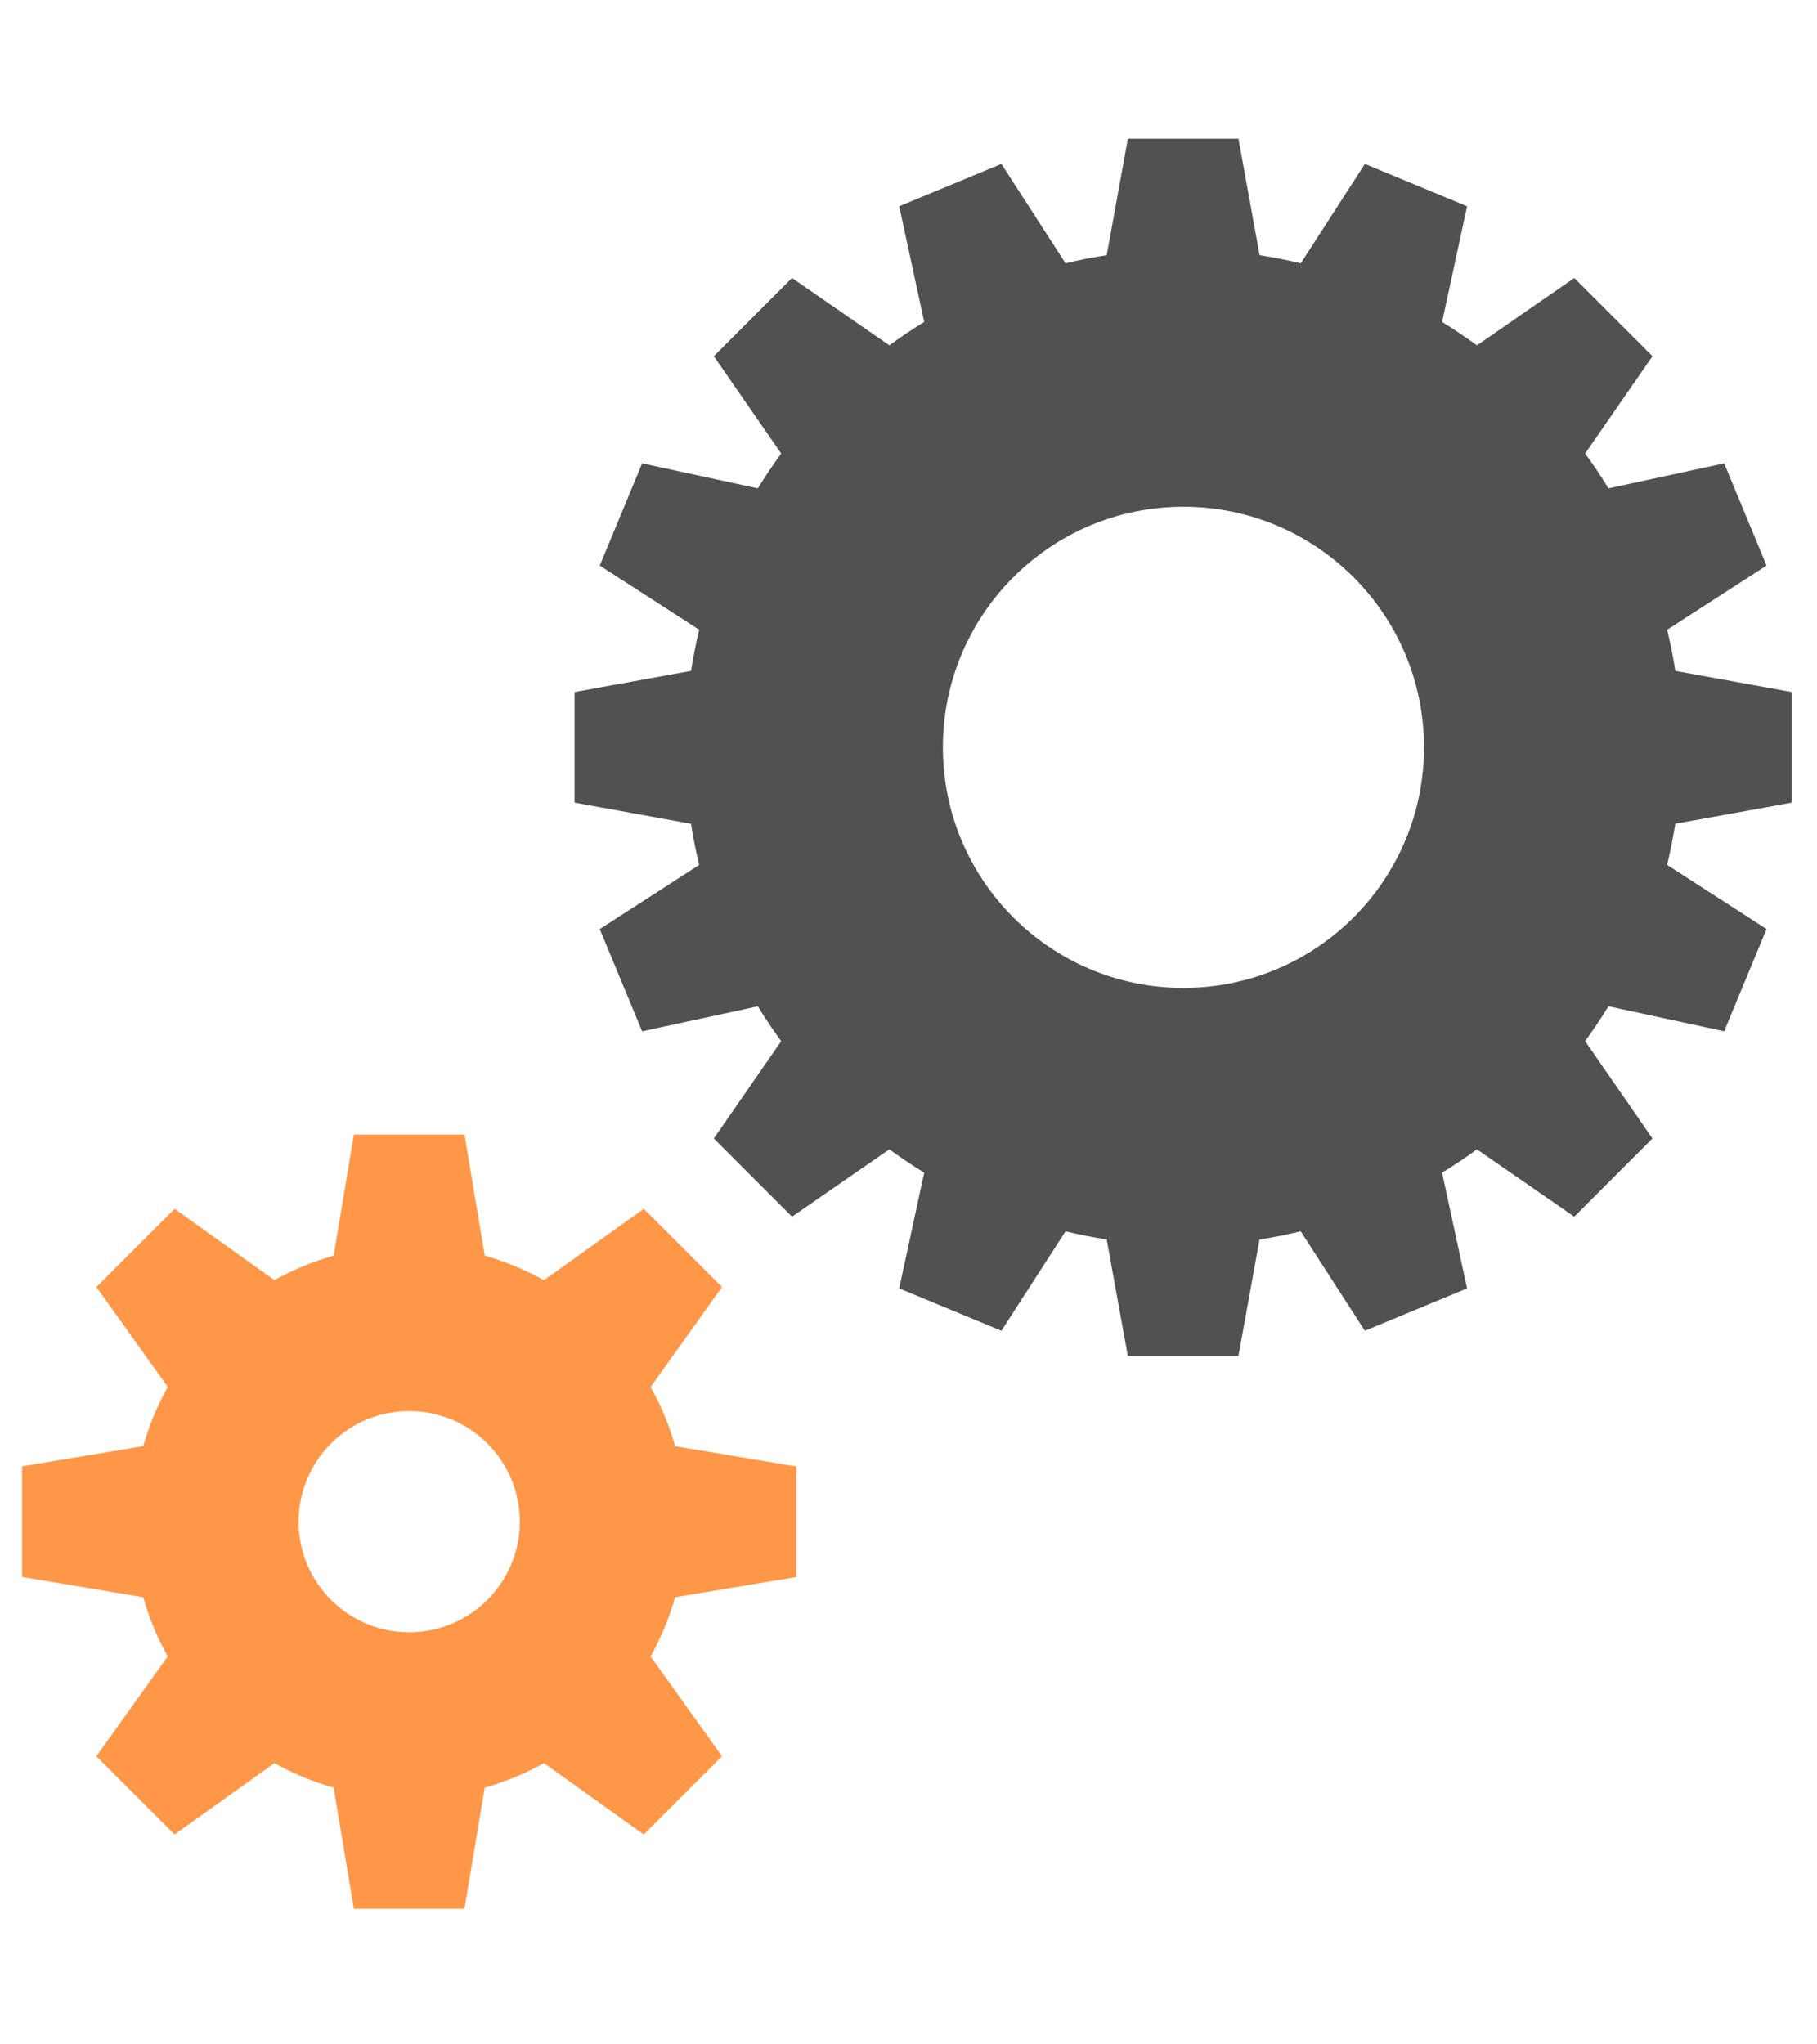
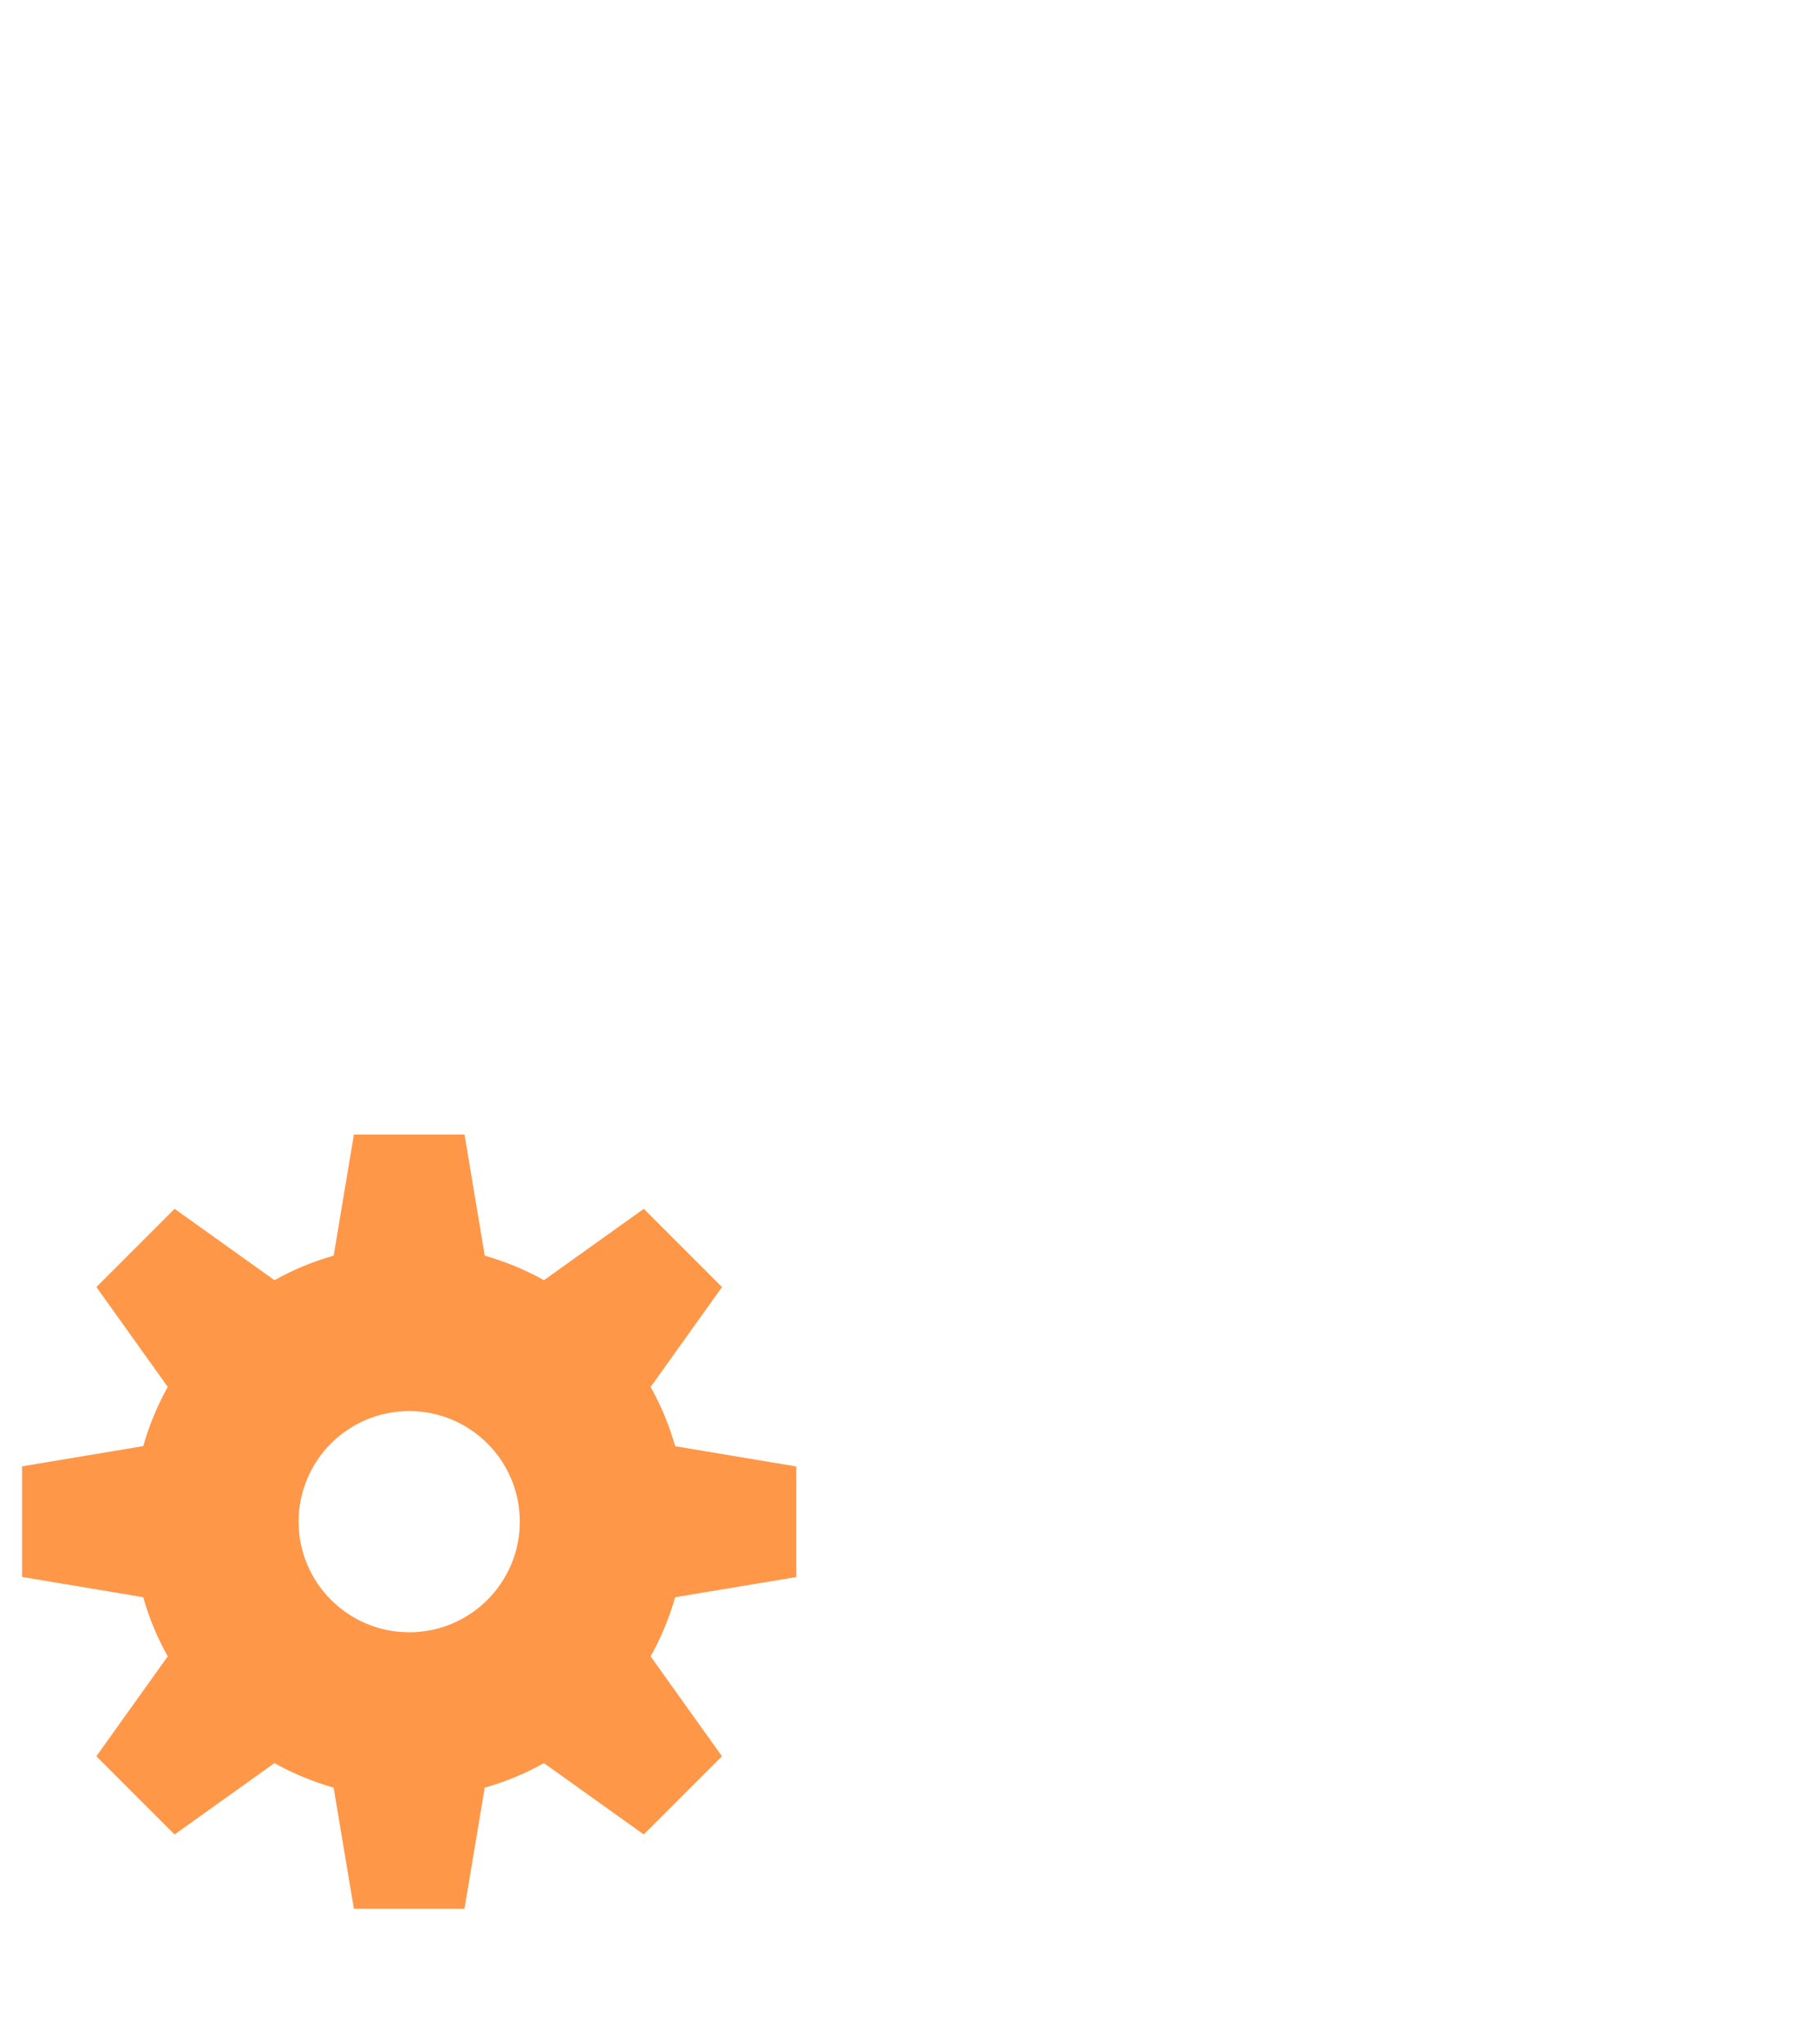
<svg xmlns="http://www.w3.org/2000/svg" version="1.1" id="Layer_1" x="0px" y="0px" viewBox="0 0 576 648" style="enable-background:new 0 0 576 648;" xml:space="preserve">
  <style type="text/css">
	.st0{fill:#515151;}
	.st1{fill:#FF9748;}
</style>
-   <path class="st0" d="M568,254.41v-35.06l-36.92-6.7c-0.67-4.42-1.54-8.77-2.59-13.04l31.52-20.34l-13.43-32.4l-36.68,7.92  c-2.31-3.79-4.77-7.47-7.4-11.04l21.35-30.85l-24.79-24.79l-30.86,21.35c-3.58-2.59-7.26-5.08-11.04-7.4l7.92-36.68l-32.4-13.43  l-20.34,31.52c-4.28-1.05-8.63-1.89-13.04-2.59l-6.7-36.92h-35.06l-6.7,36.92c-4.42,0.67-8.77,1.54-13.04,2.59l-20.34-31.52  l-32.4,13.43l7.92,36.68c-3.79,2.31-7.47,4.77-11.04,7.4l-30.86-21.35l-24.79,24.79l21.35,30.85c-2.59,3.58-5.08,7.26-7.4,11.04  l-36.68-7.92l-13.43,32.4l31.52,20.34c-1.05,4.28-1.89,8.63-2.59,13.04l-36.92,6.7v35.06l36.92,6.7c0.67,4.42,1.54,8.77,2.59,13.04  l-31.52,20.34l13.43,32.4l36.68-7.92c2.31,3.79,4.77,7.47,7.4,11.04l-21.35,30.85l24.79,24.79l30.85-21.35  c3.58,2.59,7.26,5.08,11.04,7.4l-7.92,36.68l32.4,13.43l20.34-31.52c4.28,1.05,8.63,1.89,13.04,2.59l6.7,36.92h35.06l6.7-36.92  c4.42-0.67,8.77-1.54,13.04-2.59l20.34,31.52l32.4-13.43l-7.92-36.68c3.79-2.31,7.47-4.77,11.04-7.4l30.86,21.35l24.79-24.79  L502.5,330c2.59-3.58,5.08-7.26,7.4-11.04l36.68,7.92l13.43-32.4l-31.52-20.34c1.05-4.28,1.89-8.63,2.59-13.04  C531.08,261.11,568,254.41,568,254.41z M375.16,313.14c-42.11,0-76.26-34.15-76.26-76.26s34.15-76.26,76.26-76.26  s76.26,34.15,76.26,76.26S417.27,313.14,375.16,313.14z" />
  <path class="st1" d="M206.26,439.61l22.62-31.66l-24.79-24.79l-31.66,22.62c-5.89-3.3-12.17-5.89-18.76-7.78l-6.42-38.39h-35.06  l-6.42,38.39c-6.59,1.86-12.9,4.49-18.76,7.78l-31.66-22.62l-24.79,24.79l22.62,31.66c-3.3,5.89-5.89,12.17-7.78,18.76L7,464.78  v35.06l38.39,6.42c1.86,6.59,4.49,12.9,7.78,18.76l-22.62,31.66l24.79,24.79l31.66-22.62c5.89,3.3,12.17,5.89,18.76,7.78l6.42,38.39  h35.06l6.42-38.39c6.59-1.86,12.9-4.49,18.76-7.78l31.66,22.62l24.79-24.79l-22.62-31.66c3.3-5.89,5.89-12.17,7.78-18.76l38.39-6.38  v-35.06l-38.39-6.42c-1.86-6.59-4.49-12.9-7.78-18.76L206.26,439.61z M129.72,517.38c-19.35,0-35.06-15.71-35.06-35.06  s15.71-35.06,35.06-35.06s35.06,15.71,35.06,35.06S149.07,517.38,129.72,517.38z" />
</svg>